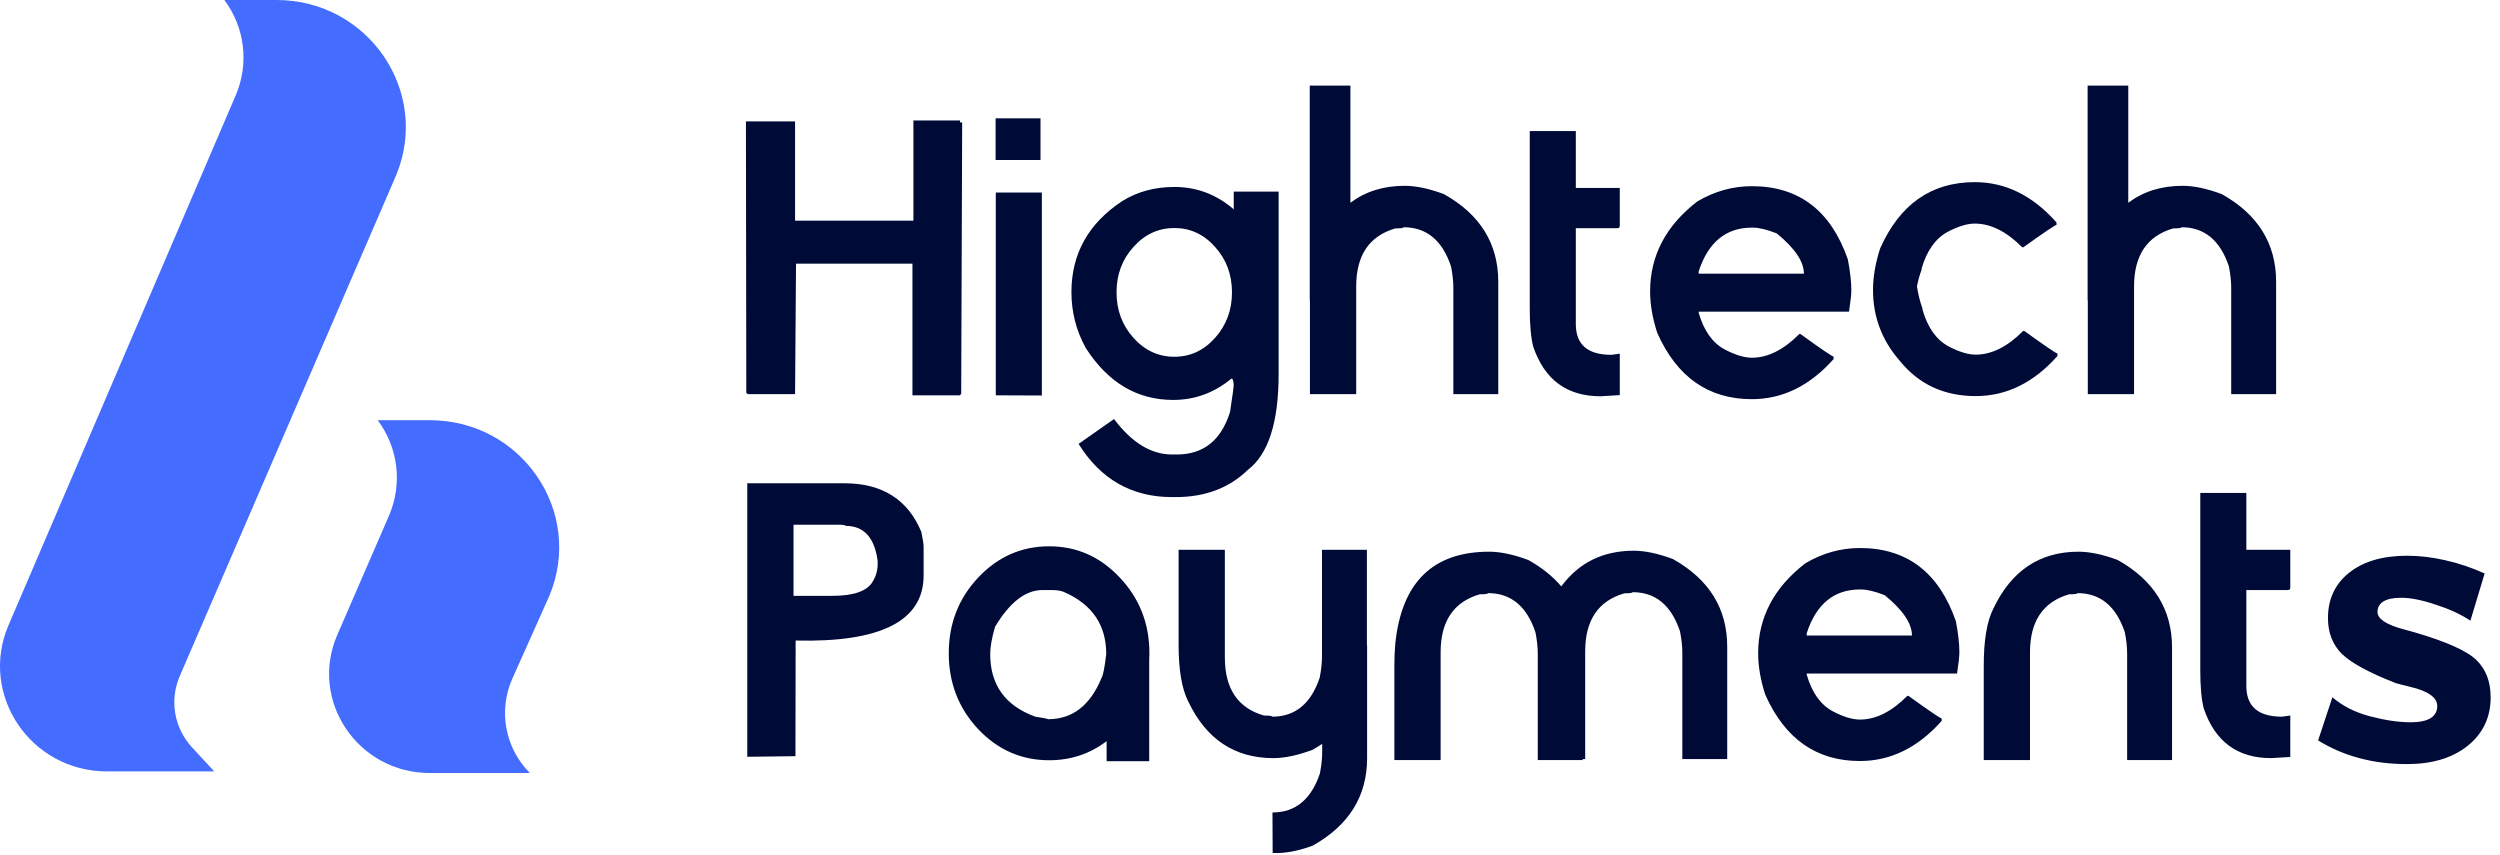
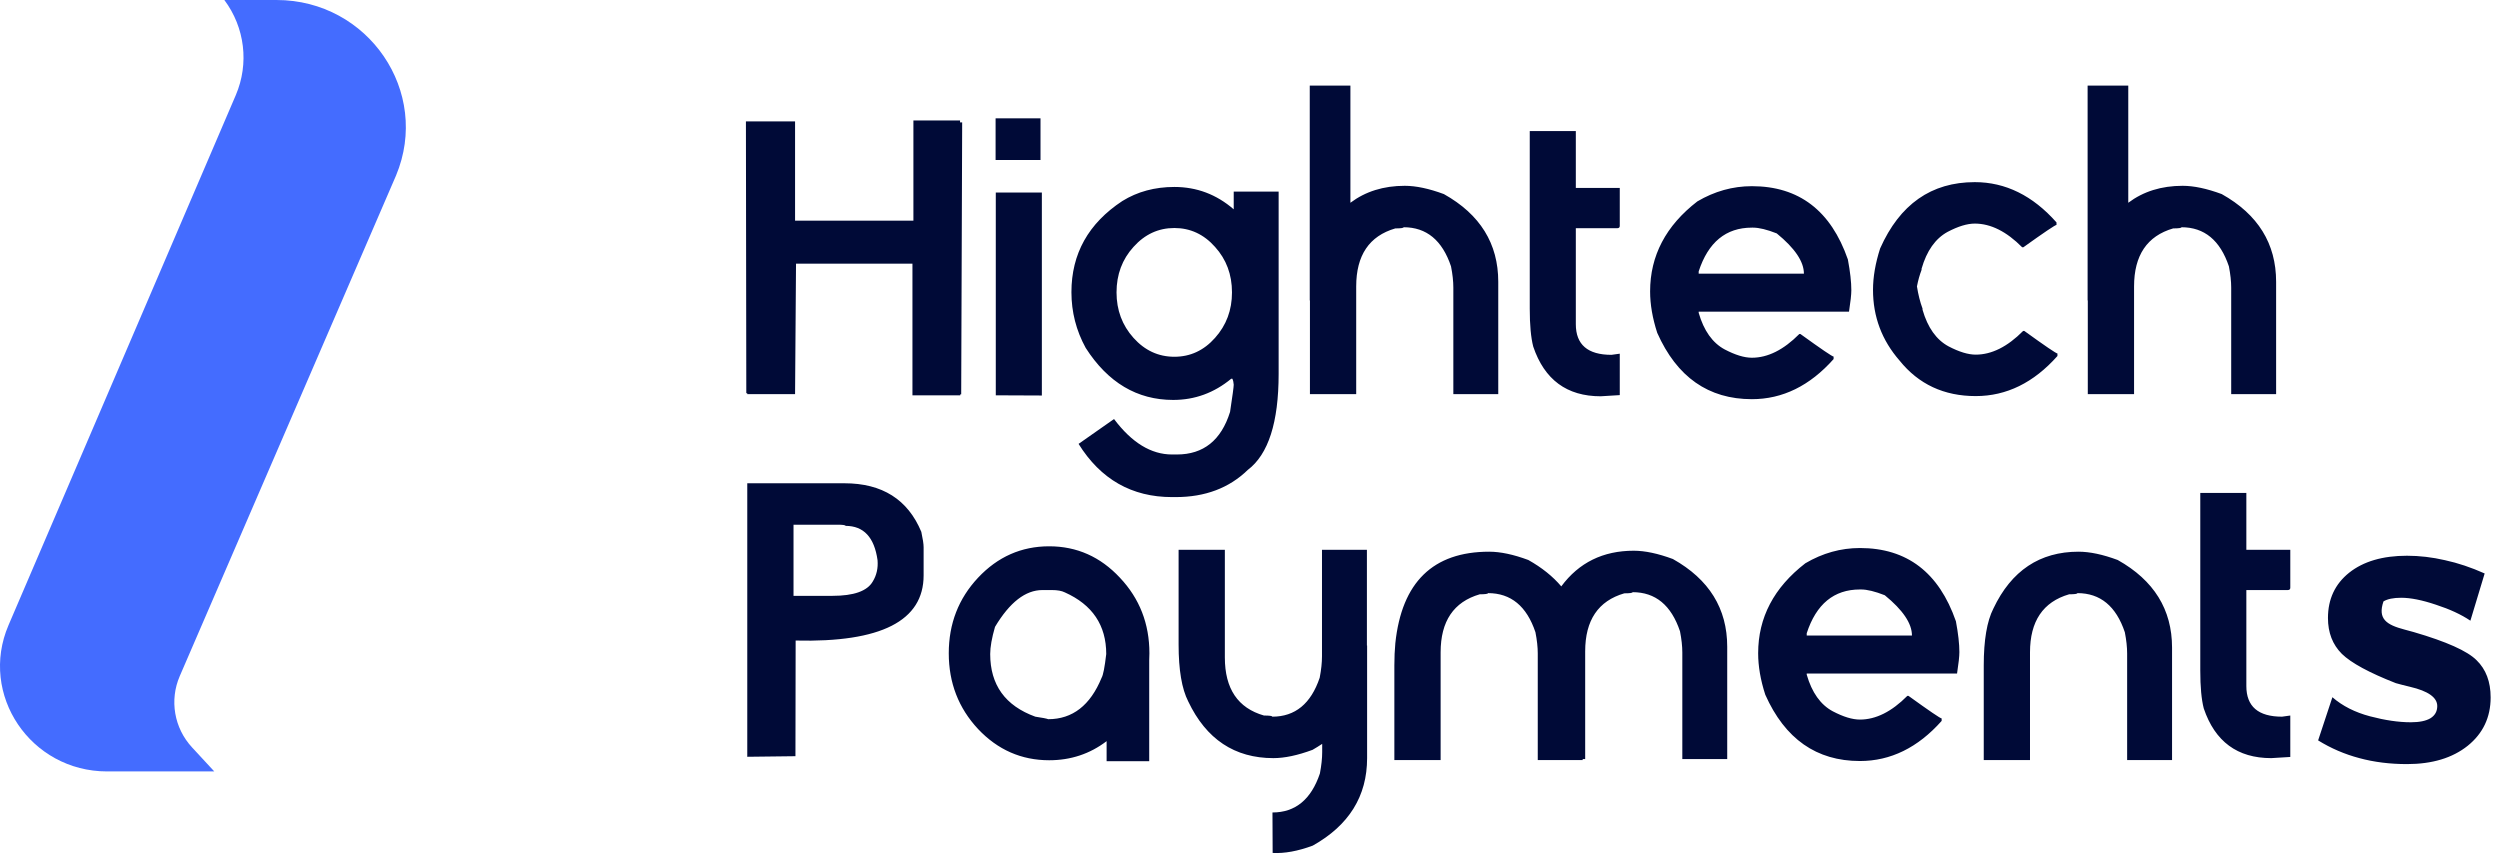
<svg xmlns="http://www.w3.org/2000/svg" width="152" height="52" viewBox="0 0 152 52" fill="none">
-   <path d="M55.477 16.031H48.398L48.34 23.965H45.434V23.906H45.375L45.352 7.383H48.34V13.418H55.535V7.324H58.371V7.441H58.5L58.441 23.977H58.383V24.035H55.477V16.031ZM60.544 11.707H63.345V24.047L60.544 24.035V11.707ZM63.263 7.195V9.727H60.532V7.195H63.263ZM71.401 11.367C72.76 11.367 73.963 11.82 75.01 12.727V11.648H77.741V22.734C77.741 25.68 77.116 27.625 75.866 28.57C74.733 29.672 73.272 30.223 71.483 30.223H71.26C68.815 30.223 66.921 29.145 65.577 26.988L67.733 25.477C68.811 26.914 69.987 27.633 71.26 27.633H71.553C73.171 27.633 74.249 26.77 74.788 25.043C74.936 24.066 75.01 23.516 75.01 23.391C75.002 23.25 74.975 23.129 74.928 23.027H74.858C73.819 23.887 72.643 24.316 71.331 24.316C69.135 24.316 67.362 23.262 66.01 21.152C65.432 20.098 65.143 18.969 65.143 17.766C65.143 15.43 66.174 13.582 68.237 12.223C69.159 11.652 70.213 11.367 71.401 11.367ZM71.401 13.863C70.432 13.863 69.604 14.246 68.917 15.012C68.229 15.77 67.885 16.691 67.885 17.777C67.885 18.855 68.229 19.777 68.917 20.543C69.604 21.309 70.432 21.691 71.401 21.691C72.37 21.691 73.194 21.309 73.874 20.543C74.561 19.777 74.905 18.855 74.905 17.777C74.905 16.691 74.561 15.77 73.874 15.012C73.194 14.246 72.37 13.863 71.401 13.863ZM82.105 12.328C83.019 11.641 84.121 11.297 85.41 11.297C86.09 11.297 86.883 11.465 87.789 11.801C89.992 13.035 91.094 14.812 91.094 17.133V23.965H88.363V17.484C88.363 17.102 88.316 16.672 88.222 16.195C87.691 14.609 86.73 13.816 85.34 13.816C85.34 13.863 85.172 13.887 84.836 13.887C83.25 14.348 82.457 15.523 82.457 17.414V23.965H79.644V18.27H79.633V5.203H82.105V12.328ZM93.009 7.969H95.81V11.426H98.482V13.734C98.482 13.828 98.431 13.875 98.329 13.875H95.81V19.711C95.81 20.953 96.532 21.574 97.978 21.574L98.482 21.504V24.023L97.321 24.094C95.267 24.094 93.9 23.086 93.22 21.07C93.079 20.523 93.009 19.758 93.009 18.773V7.969ZM106.514 11.32C109.373 11.32 111.319 12.805 112.35 15.773C112.491 16.523 112.561 17.148 112.561 17.648C112.561 17.906 112.514 18.34 112.42 18.949H103.28V19.02C103.592 20.105 104.12 20.848 104.862 21.246C105.502 21.582 106.053 21.75 106.514 21.75C107.483 21.75 108.444 21.27 109.397 20.309H109.467C110.733 21.223 111.405 21.68 111.483 21.68V21.832C110.037 23.457 108.381 24.27 106.514 24.27C103.873 24.27 101.955 22.926 100.76 20.238C100.471 19.348 100.327 18.508 100.327 17.719C100.327 15.547 101.284 13.723 103.198 12.246C104.245 11.629 105.35 11.32 106.514 11.32ZM103.28 16.641H109.678C109.678 15.906 109.127 15.09 108.026 14.191C107.432 13.957 106.952 13.84 106.584 13.84H106.514C104.936 13.84 103.858 14.727 103.28 16.5V16.641ZM116.55 17.414C116.629 17.914 116.742 18.363 116.89 18.762V18.832C117.203 19.918 117.73 20.66 118.472 21.059C119.113 21.395 119.664 21.562 120.125 21.562C121.093 21.562 122.054 21.082 123.007 20.121H123.078C124.343 21.035 125.015 21.492 125.093 21.492V21.645C123.648 23.27 121.992 24.082 120.125 24.082C118.195 24.082 116.652 23.363 115.496 21.926C114.418 20.691 113.879 19.258 113.879 17.625C113.879 16.844 114.023 16.004 114.312 15.105C115.507 12.418 117.425 11.074 120.066 11.074C121.933 11.074 123.59 11.891 125.035 13.523V13.676C124.957 13.676 124.285 14.129 123.019 15.035H122.949C121.996 14.074 121.035 13.594 120.066 13.594C119.605 13.594 119.054 13.762 118.414 14.098C117.672 14.504 117.144 15.25 116.832 16.336V16.406C116.715 16.711 116.621 17.047 116.55 17.414ZM129.399 12.328C130.313 11.641 131.415 11.297 132.704 11.297C133.384 11.297 134.177 11.465 135.083 11.801C137.286 13.035 138.388 14.812 138.388 17.133V23.965H135.657V17.484C135.657 17.102 135.61 16.672 135.517 16.195C134.985 14.609 134.024 13.816 132.634 13.816C132.634 13.863 132.466 13.887 132.13 13.887C130.544 14.348 129.751 15.523 129.751 17.414V23.965H126.938V18.27H126.927V5.203H129.399V12.328ZM45.434 29.383H51.34C53.637 29.383 55.195 30.367 56.016 32.336C56.109 32.766 56.156 33.078 56.156 33.273V34.984C56.156 37.75 53.562 39.07 48.375 38.945L48.363 45.977L45.434 46.012V29.383ZM48.246 31.902V36.227H50.613C51.91 36.227 52.727 35.938 53.062 35.359C53.297 34.977 53.395 34.543 53.355 34.059C53.16 32.668 52.512 31.973 51.41 31.973C51.41 31.926 51.242 31.902 50.906 31.902H48.246ZM67.259 39.766C67.259 38.016 66.419 36.766 64.74 36.016C64.552 35.922 64.29 35.875 63.954 35.875H63.38C62.349 35.875 61.388 36.621 60.497 38.113C60.302 38.785 60.204 39.336 60.204 39.766C60.204 41.641 61.118 42.91 62.947 43.574C63.376 43.637 63.638 43.688 63.732 43.727C65.208 43.727 66.29 42.887 66.978 41.207C67.072 41.051 67.165 40.57 67.259 39.766ZM67.282 45.062C66.267 45.836 65.103 46.223 63.79 46.223C62.103 46.223 60.661 45.59 59.466 44.324C58.279 43.051 57.685 41.516 57.685 39.719C57.685 37.922 58.279 36.391 59.466 35.125C60.661 33.852 62.103 33.215 63.79 33.215C65.47 33.215 66.904 33.852 68.091 35.125C69.286 36.391 69.884 37.922 69.884 39.719C69.884 39.867 69.88 40.012 69.872 40.152V46.281H67.282V45.062ZM80.389 45.227C80.202 45.352 80.006 45.473 79.803 45.59C78.897 45.926 78.104 46.094 77.424 46.094C75.065 46.094 73.338 44.945 72.245 42.648C71.854 41.883 71.659 40.73 71.659 39.191V33.426H74.471V39.977C74.471 41.875 75.264 43.051 76.85 43.504C77.186 43.504 77.354 43.527 77.354 43.574C78.745 43.574 79.706 42.785 80.237 41.207C80.331 40.723 80.377 40.289 80.377 39.906V33.426H83.108V39.25H83.12V46.094C83.12 48.406 82.018 50.18 79.815 51.414C78.909 51.75 78.096 51.898 77.377 51.859C77.37 50.172 77.366 49.352 77.366 49.398C78.756 49.398 79.717 48.609 80.249 47.031C80.342 46.547 80.389 46.113 80.389 45.73V45.227ZM84.836 39.109C85.226 35.398 87.129 33.543 90.543 33.543C91.222 33.543 92.016 33.711 92.922 34.047C93.742 34.508 94.41 35.043 94.926 35.652C95.996 34.207 97.465 33.484 99.332 33.484C100.012 33.484 100.805 33.652 101.711 33.988C103.914 35.223 105.015 37 105.015 39.32V46.152H102.285V39.672C102.285 39.289 102.238 38.859 102.144 38.383C101.613 36.797 100.652 36.004 99.262 36.004C99.262 36.051 99.094 36.074 98.758 36.074C97.172 36.535 96.379 37.711 96.379 39.602V46.152H96.226V46.211H93.496V39.73C93.496 39.348 93.449 38.918 93.355 38.441C92.824 36.855 91.863 36.062 90.472 36.062C90.472 36.109 90.305 36.133 89.969 36.133C88.383 36.594 87.59 37.77 87.59 39.66V46.211H84.777V40.457C84.777 39.973 84.797 39.523 84.836 39.109ZM113.083 33.32C115.943 33.32 117.888 34.805 118.919 37.773C119.06 38.523 119.13 39.148 119.13 39.648C119.13 39.906 119.083 40.34 118.989 40.949H109.849V41.02C110.161 42.105 110.689 42.848 111.431 43.246C112.071 43.582 112.622 43.75 113.083 43.75C114.052 43.75 115.013 43.27 115.966 42.309H116.036C117.302 43.223 117.974 43.68 118.052 43.68V43.832C116.607 45.457 114.95 46.27 113.083 46.27C110.443 46.27 108.525 44.926 107.329 42.238C107.04 41.348 106.896 40.508 106.896 39.719C106.896 37.547 107.853 35.723 109.767 34.246C110.814 33.629 111.919 33.32 113.083 33.32ZM109.849 38.641H116.247C116.247 37.906 115.696 37.09 114.595 36.191C114.001 35.957 113.521 35.84 113.153 35.84H113.083C111.505 35.84 110.427 36.727 109.849 38.5V38.641ZM120.612 40.457C120.612 38.918 120.807 37.766 121.198 37C122.291 34.695 124.018 33.543 126.377 33.543C127.057 33.543 127.85 33.711 128.756 34.047C130.959 35.281 132.061 37.059 132.061 39.379V46.211H129.33V39.73C129.33 39.348 129.284 38.918 129.19 38.441C128.659 36.855 127.698 36.062 126.307 36.062C126.307 36.109 126.139 36.133 125.803 36.133C124.217 36.594 123.424 37.77 123.424 39.66V46.211H120.612V40.457ZM133.777 29.969H136.578V33.426H139.25V35.734C139.25 35.828 139.199 35.875 139.097 35.875H136.578V41.711C136.578 42.953 137.3 43.574 138.746 43.574L139.25 43.504V46.023L138.09 46.094C136.035 46.094 134.668 45.086 133.988 43.07C133.847 42.523 133.777 41.758 133.777 40.773V29.969ZM140.942 45.016L141.81 42.391C142.419 42.922 143.181 43.309 144.095 43.551C145.009 43.793 145.837 43.914 146.579 43.914C147.103 43.914 147.501 43.832 147.774 43.668C148.048 43.496 148.185 43.25 148.185 42.93C148.185 42.406 147.634 42.016 146.532 41.758C146.173 41.672 145.884 41.598 145.665 41.535C144.048 40.902 142.954 40.309 142.384 39.754C141.821 39.191 141.54 38.465 141.54 37.574C141.54 36.426 141.97 35.508 142.829 34.82C143.696 34.133 144.868 33.789 146.345 33.789C147.103 33.789 147.872 33.879 148.653 34.059C149.442 34.23 150.247 34.5 151.067 34.867L150.2 37.738C149.645 37.363 148.946 37.039 148.103 36.766C147.267 36.484 146.563 36.344 145.993 36.344C145.517 36.344 145.157 36.418 144.915 36.566C144.673 36.715 144.552 36.93 144.552 37.211C144.552 37.633 145.099 37.988 146.192 38.277C146.442 38.348 146.63 38.398 146.755 38.43C148.739 39.008 150.013 39.578 150.575 40.141C151.145 40.695 151.431 41.449 151.431 42.402C151.431 43.613 150.966 44.594 150.036 45.344C149.106 46.086 147.876 46.457 146.345 46.457C145.306 46.457 144.341 46.336 143.45 46.094C142.56 45.859 141.724 45.5 140.942 45.016Z" fill="#000A37" />
-   <path d="M26.133 25.548H22.964C24.215 27.221 24.478 29.418 23.66 31.332L20.506 38.605C18.782 42.582 21.746 47 26.14 47H28.585H32.216C30.703 45.477 30.283 43.201 31.155 41.251L33.404 36.218C35.525 31.128 31.723 25.548 26.133 25.548Z" fill="#446CFF" />
+   <path d="M55.477 16.031H48.398L48.34 23.965H45.434V23.906H45.375L45.352 7.383H48.34V13.418H55.535V7.324H58.371V7.441H58.5L58.441 23.977H58.383V24.035H55.477V16.031ZM60.544 11.707H63.345V24.047L60.544 24.035V11.707ZM63.263 7.195V9.727H60.532V7.195H63.263ZM71.401 11.367C72.76 11.367 73.963 11.82 75.01 12.727V11.648H77.741V22.734C77.741 25.68 77.116 27.625 75.866 28.57C74.733 29.672 73.272 30.223 71.483 30.223H71.26C68.815 30.223 66.921 29.145 65.577 26.988L67.733 25.477C68.811 26.914 69.987 27.633 71.26 27.633H71.553C73.171 27.633 74.249 26.77 74.788 25.043C74.936 24.066 75.01 23.516 75.01 23.391C75.002 23.25 74.975 23.129 74.928 23.027H74.858C73.819 23.887 72.643 24.316 71.331 24.316C69.135 24.316 67.362 23.262 66.01 21.152C65.432 20.098 65.143 18.969 65.143 17.766C65.143 15.43 66.174 13.582 68.237 12.223C69.159 11.652 70.213 11.367 71.401 11.367ZM71.401 13.863C70.432 13.863 69.604 14.246 68.917 15.012C68.229 15.77 67.885 16.691 67.885 17.777C67.885 18.855 68.229 19.777 68.917 20.543C69.604 21.309 70.432 21.691 71.401 21.691C72.37 21.691 73.194 21.309 73.874 20.543C74.561 19.777 74.905 18.855 74.905 17.777C74.905 16.691 74.561 15.77 73.874 15.012C73.194 14.246 72.37 13.863 71.401 13.863ZM82.105 12.328C83.019 11.641 84.121 11.297 85.41 11.297C86.09 11.297 86.883 11.465 87.789 11.801C89.992 13.035 91.094 14.812 91.094 17.133V23.965H88.363V17.484C88.363 17.102 88.316 16.672 88.222 16.195C87.691 14.609 86.73 13.816 85.34 13.816C85.34 13.863 85.172 13.887 84.836 13.887C83.25 14.348 82.457 15.523 82.457 17.414V23.965H79.644V18.27H79.633V5.203H82.105V12.328ZM93.009 7.969H95.81V11.426H98.482V13.734C98.482 13.828 98.431 13.875 98.329 13.875H95.81V19.711C95.81 20.953 96.532 21.574 97.978 21.574L98.482 21.504V24.023L97.321 24.094C95.267 24.094 93.9 23.086 93.22 21.07C93.079 20.523 93.009 19.758 93.009 18.773V7.969ZM106.514 11.32C109.373 11.32 111.319 12.805 112.35 15.773C112.491 16.523 112.561 17.148 112.561 17.648C112.561 17.906 112.514 18.34 112.42 18.949H103.28V19.02C103.592 20.105 104.12 20.848 104.862 21.246C105.502 21.582 106.053 21.75 106.514 21.75C107.483 21.75 108.444 21.27 109.397 20.309H109.467C110.733 21.223 111.405 21.68 111.483 21.68V21.832C110.037 23.457 108.381 24.27 106.514 24.27C103.873 24.27 101.955 22.926 100.76 20.238C100.471 19.348 100.327 18.508 100.327 17.719C100.327 15.547 101.284 13.723 103.198 12.246C104.245 11.629 105.35 11.32 106.514 11.32ZM103.28 16.641H109.678C109.678 15.906 109.127 15.09 108.026 14.191C107.432 13.957 106.952 13.84 106.584 13.84H106.514C104.936 13.84 103.858 14.727 103.28 16.5V16.641ZM116.55 17.414C116.629 17.914 116.742 18.363 116.89 18.762V18.832C117.203 19.918 117.73 20.66 118.472 21.059C119.113 21.395 119.664 21.562 120.125 21.562C121.093 21.562 122.054 21.082 123.007 20.121H123.078C124.343 21.035 125.015 21.492 125.093 21.492V21.645C123.648 23.27 121.992 24.082 120.125 24.082C118.195 24.082 116.652 23.363 115.496 21.926C114.418 20.691 113.879 19.258 113.879 17.625C113.879 16.844 114.023 16.004 114.312 15.105C115.507 12.418 117.425 11.074 120.066 11.074C121.933 11.074 123.59 11.891 125.035 13.523V13.676C124.957 13.676 124.285 14.129 123.019 15.035H122.949C121.996 14.074 121.035 13.594 120.066 13.594C119.605 13.594 119.054 13.762 118.414 14.098C117.672 14.504 117.144 15.25 116.832 16.336V16.406C116.715 16.711 116.621 17.047 116.55 17.414ZM129.399 12.328C130.313 11.641 131.415 11.297 132.704 11.297C133.384 11.297 134.177 11.465 135.083 11.801C137.286 13.035 138.388 14.812 138.388 17.133V23.965H135.657V17.484C135.657 17.102 135.61 16.672 135.517 16.195C134.985 14.609 134.024 13.816 132.634 13.816C132.634 13.863 132.466 13.887 132.13 13.887C130.544 14.348 129.751 15.523 129.751 17.414V23.965H126.938V18.27H126.927V5.203H129.399V12.328ZM45.434 29.383H51.34C53.637 29.383 55.195 30.367 56.016 32.336C56.109 32.766 56.156 33.078 56.156 33.273V34.984C56.156 37.75 53.562 39.07 48.375 38.945L48.363 45.977L45.434 46.012V29.383ZM48.246 31.902V36.227H50.613C51.91 36.227 52.727 35.938 53.062 35.359C53.297 34.977 53.395 34.543 53.355 34.059C53.16 32.668 52.512 31.973 51.41 31.973C51.41 31.926 51.242 31.902 50.906 31.902H48.246ZM67.259 39.766C67.259 38.016 66.419 36.766 64.74 36.016C64.552 35.922 64.29 35.875 63.954 35.875H63.38C62.349 35.875 61.388 36.621 60.497 38.113C60.302 38.785 60.204 39.336 60.204 39.766C60.204 41.641 61.118 42.91 62.947 43.574C63.376 43.637 63.638 43.688 63.732 43.727C65.208 43.727 66.29 42.887 66.978 41.207C67.072 41.051 67.165 40.57 67.259 39.766ZM67.282 45.062C66.267 45.836 65.103 46.223 63.79 46.223C62.103 46.223 60.661 45.59 59.466 44.324C58.279 43.051 57.685 41.516 57.685 39.719C57.685 37.922 58.279 36.391 59.466 35.125C60.661 33.852 62.103 33.215 63.79 33.215C65.47 33.215 66.904 33.852 68.091 35.125C69.286 36.391 69.884 37.922 69.884 39.719C69.884 39.867 69.88 40.012 69.872 40.152V46.281H67.282V45.062ZM80.389 45.227C80.202 45.352 80.006 45.473 79.803 45.59C78.897 45.926 78.104 46.094 77.424 46.094C75.065 46.094 73.338 44.945 72.245 42.648C71.854 41.883 71.659 40.73 71.659 39.191V33.426H74.471V39.977C74.471 41.875 75.264 43.051 76.85 43.504C77.186 43.504 77.354 43.527 77.354 43.574C78.745 43.574 79.706 42.785 80.237 41.207C80.331 40.723 80.377 40.289 80.377 39.906V33.426H83.108V39.25H83.12V46.094C83.12 48.406 82.018 50.18 79.815 51.414C78.909 51.75 78.096 51.898 77.377 51.859C77.37 50.172 77.366 49.352 77.366 49.398C78.756 49.398 79.717 48.609 80.249 47.031C80.342 46.547 80.389 46.113 80.389 45.73V45.227ZM84.836 39.109C85.226 35.398 87.129 33.543 90.543 33.543C91.222 33.543 92.016 33.711 92.922 34.047C93.742 34.508 94.41 35.043 94.926 35.652C95.996 34.207 97.465 33.484 99.332 33.484C100.012 33.484 100.805 33.652 101.711 33.988C103.914 35.223 105.015 37 105.015 39.32V46.152H102.285V39.672C102.285 39.289 102.238 38.859 102.144 38.383C101.613 36.797 100.652 36.004 99.262 36.004C99.262 36.051 99.094 36.074 98.758 36.074C97.172 36.535 96.379 37.711 96.379 39.602V46.152H96.226V46.211H93.496V39.73C93.496 39.348 93.449 38.918 93.355 38.441C92.824 36.855 91.863 36.062 90.472 36.062C90.472 36.109 90.305 36.133 89.969 36.133C88.383 36.594 87.59 37.77 87.59 39.66V46.211H84.777V40.457C84.777 39.973 84.797 39.523 84.836 39.109ZM113.083 33.32C115.943 33.32 117.888 34.805 118.919 37.773C119.06 38.523 119.13 39.148 119.13 39.648C119.13 39.906 119.083 40.34 118.989 40.949H109.849V41.02C110.161 42.105 110.689 42.848 111.431 43.246C112.071 43.582 112.622 43.75 113.083 43.75C114.052 43.75 115.013 43.27 115.966 42.309H116.036C117.302 43.223 117.974 43.68 118.052 43.68V43.832C116.607 45.457 114.95 46.27 113.083 46.27C110.443 46.27 108.525 44.926 107.329 42.238C107.04 41.348 106.896 40.508 106.896 39.719C106.896 37.547 107.853 35.723 109.767 34.246C110.814 33.629 111.919 33.32 113.083 33.32ZM109.849 38.641H116.247C116.247 37.906 115.696 37.09 114.595 36.191C114.001 35.957 113.521 35.84 113.153 35.84H113.083C111.505 35.84 110.427 36.727 109.849 38.5V38.641ZM120.612 40.457C120.612 38.918 120.807 37.766 121.198 37C122.291 34.695 124.018 33.543 126.377 33.543C127.057 33.543 127.85 33.711 128.756 34.047C130.959 35.281 132.061 37.059 132.061 39.379V46.211H129.33V39.73C129.33 39.348 129.284 38.918 129.19 38.441C128.659 36.855 127.698 36.062 126.307 36.062C126.307 36.109 126.139 36.133 125.803 36.133C124.217 36.594 123.424 37.77 123.424 39.66V46.211H120.612V40.457ZM133.777 29.969H136.578V33.426H139.25V35.734C139.25 35.828 139.199 35.875 139.097 35.875H136.578V41.711C136.578 42.953 137.3 43.574 138.746 43.574L139.25 43.504V46.023L138.09 46.094C136.035 46.094 134.668 45.086 133.988 43.07C133.847 42.523 133.777 41.758 133.777 40.773V29.969ZM140.942 45.016L141.81 42.391C142.419 42.922 143.181 43.309 144.095 43.551C145.009 43.793 145.837 43.914 146.579 43.914C147.103 43.914 147.501 43.832 147.774 43.668C148.048 43.496 148.185 43.25 148.185 42.93C148.185 42.406 147.634 42.016 146.532 41.758C146.173 41.672 145.884 41.598 145.665 41.535C144.048 40.902 142.954 40.309 142.384 39.754C141.821 39.191 141.54 38.465 141.54 37.574C141.54 36.426 141.97 35.508 142.829 34.82C143.696 34.133 144.868 33.789 146.345 33.789C147.103 33.789 147.872 33.879 148.653 34.059C149.442 34.23 150.247 34.5 151.067 34.867L150.2 37.738C149.645 37.363 148.946 37.039 148.103 36.766C147.267 36.484 146.563 36.344 145.993 36.344C145.517 36.344 145.157 36.418 144.915 36.566C144.552 37.633 145.099 37.988 146.192 38.277C146.442 38.348 146.63 38.398 146.755 38.43C148.739 39.008 150.013 39.578 150.575 40.141C151.145 40.695 151.431 41.449 151.431 42.402C151.431 43.613 150.966 44.594 150.036 45.344C149.106 46.086 147.876 46.457 146.345 46.457C145.306 46.457 144.341 46.336 143.45 46.094C142.56 45.859 141.724 45.5 140.942 45.016Z" fill="#000A37" />
  <path d="M16.809 0H13.64C14.891 1.673 15.155 3.871 14.336 5.785L0.518 38.011C-1.291 42.231 1.858 46.903 6.512 46.903H13.028L11.675 45.44C10.589 44.264 10.297 42.573 10.928 41.109L24.08 10.67C26.202 5.582 22.399 0 16.809 0Z" fill="#446CFF" />
</svg>